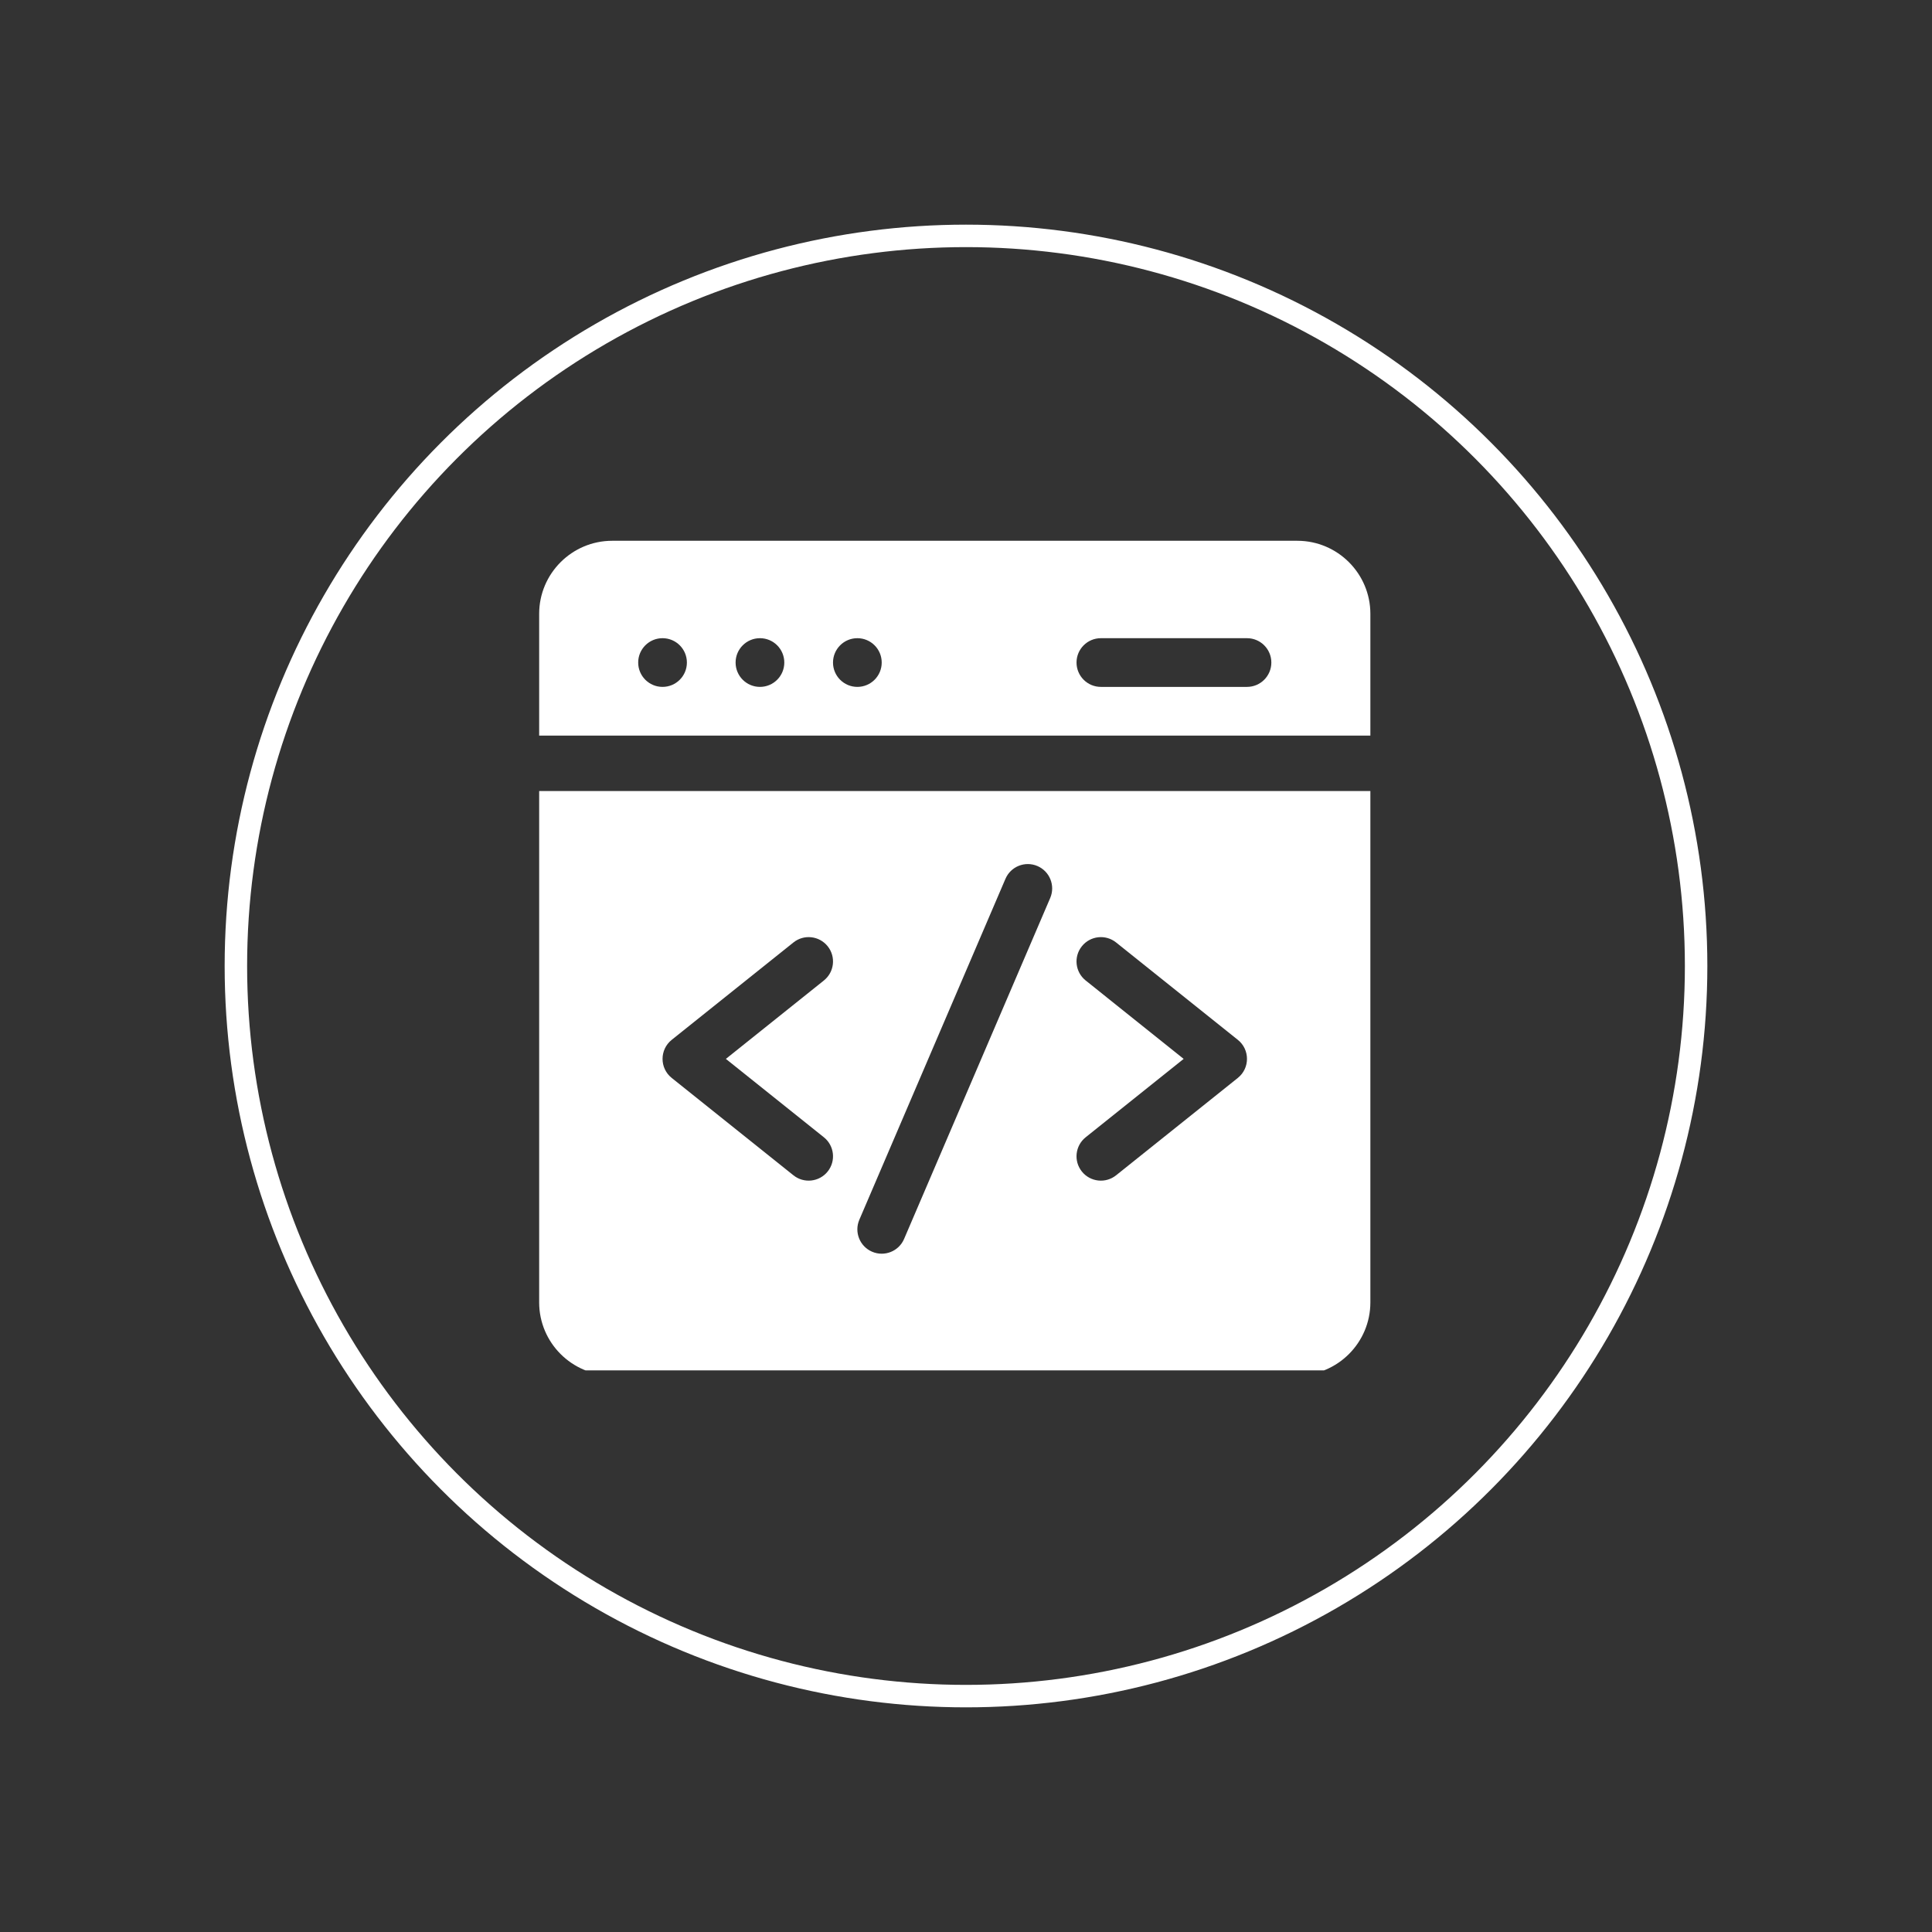
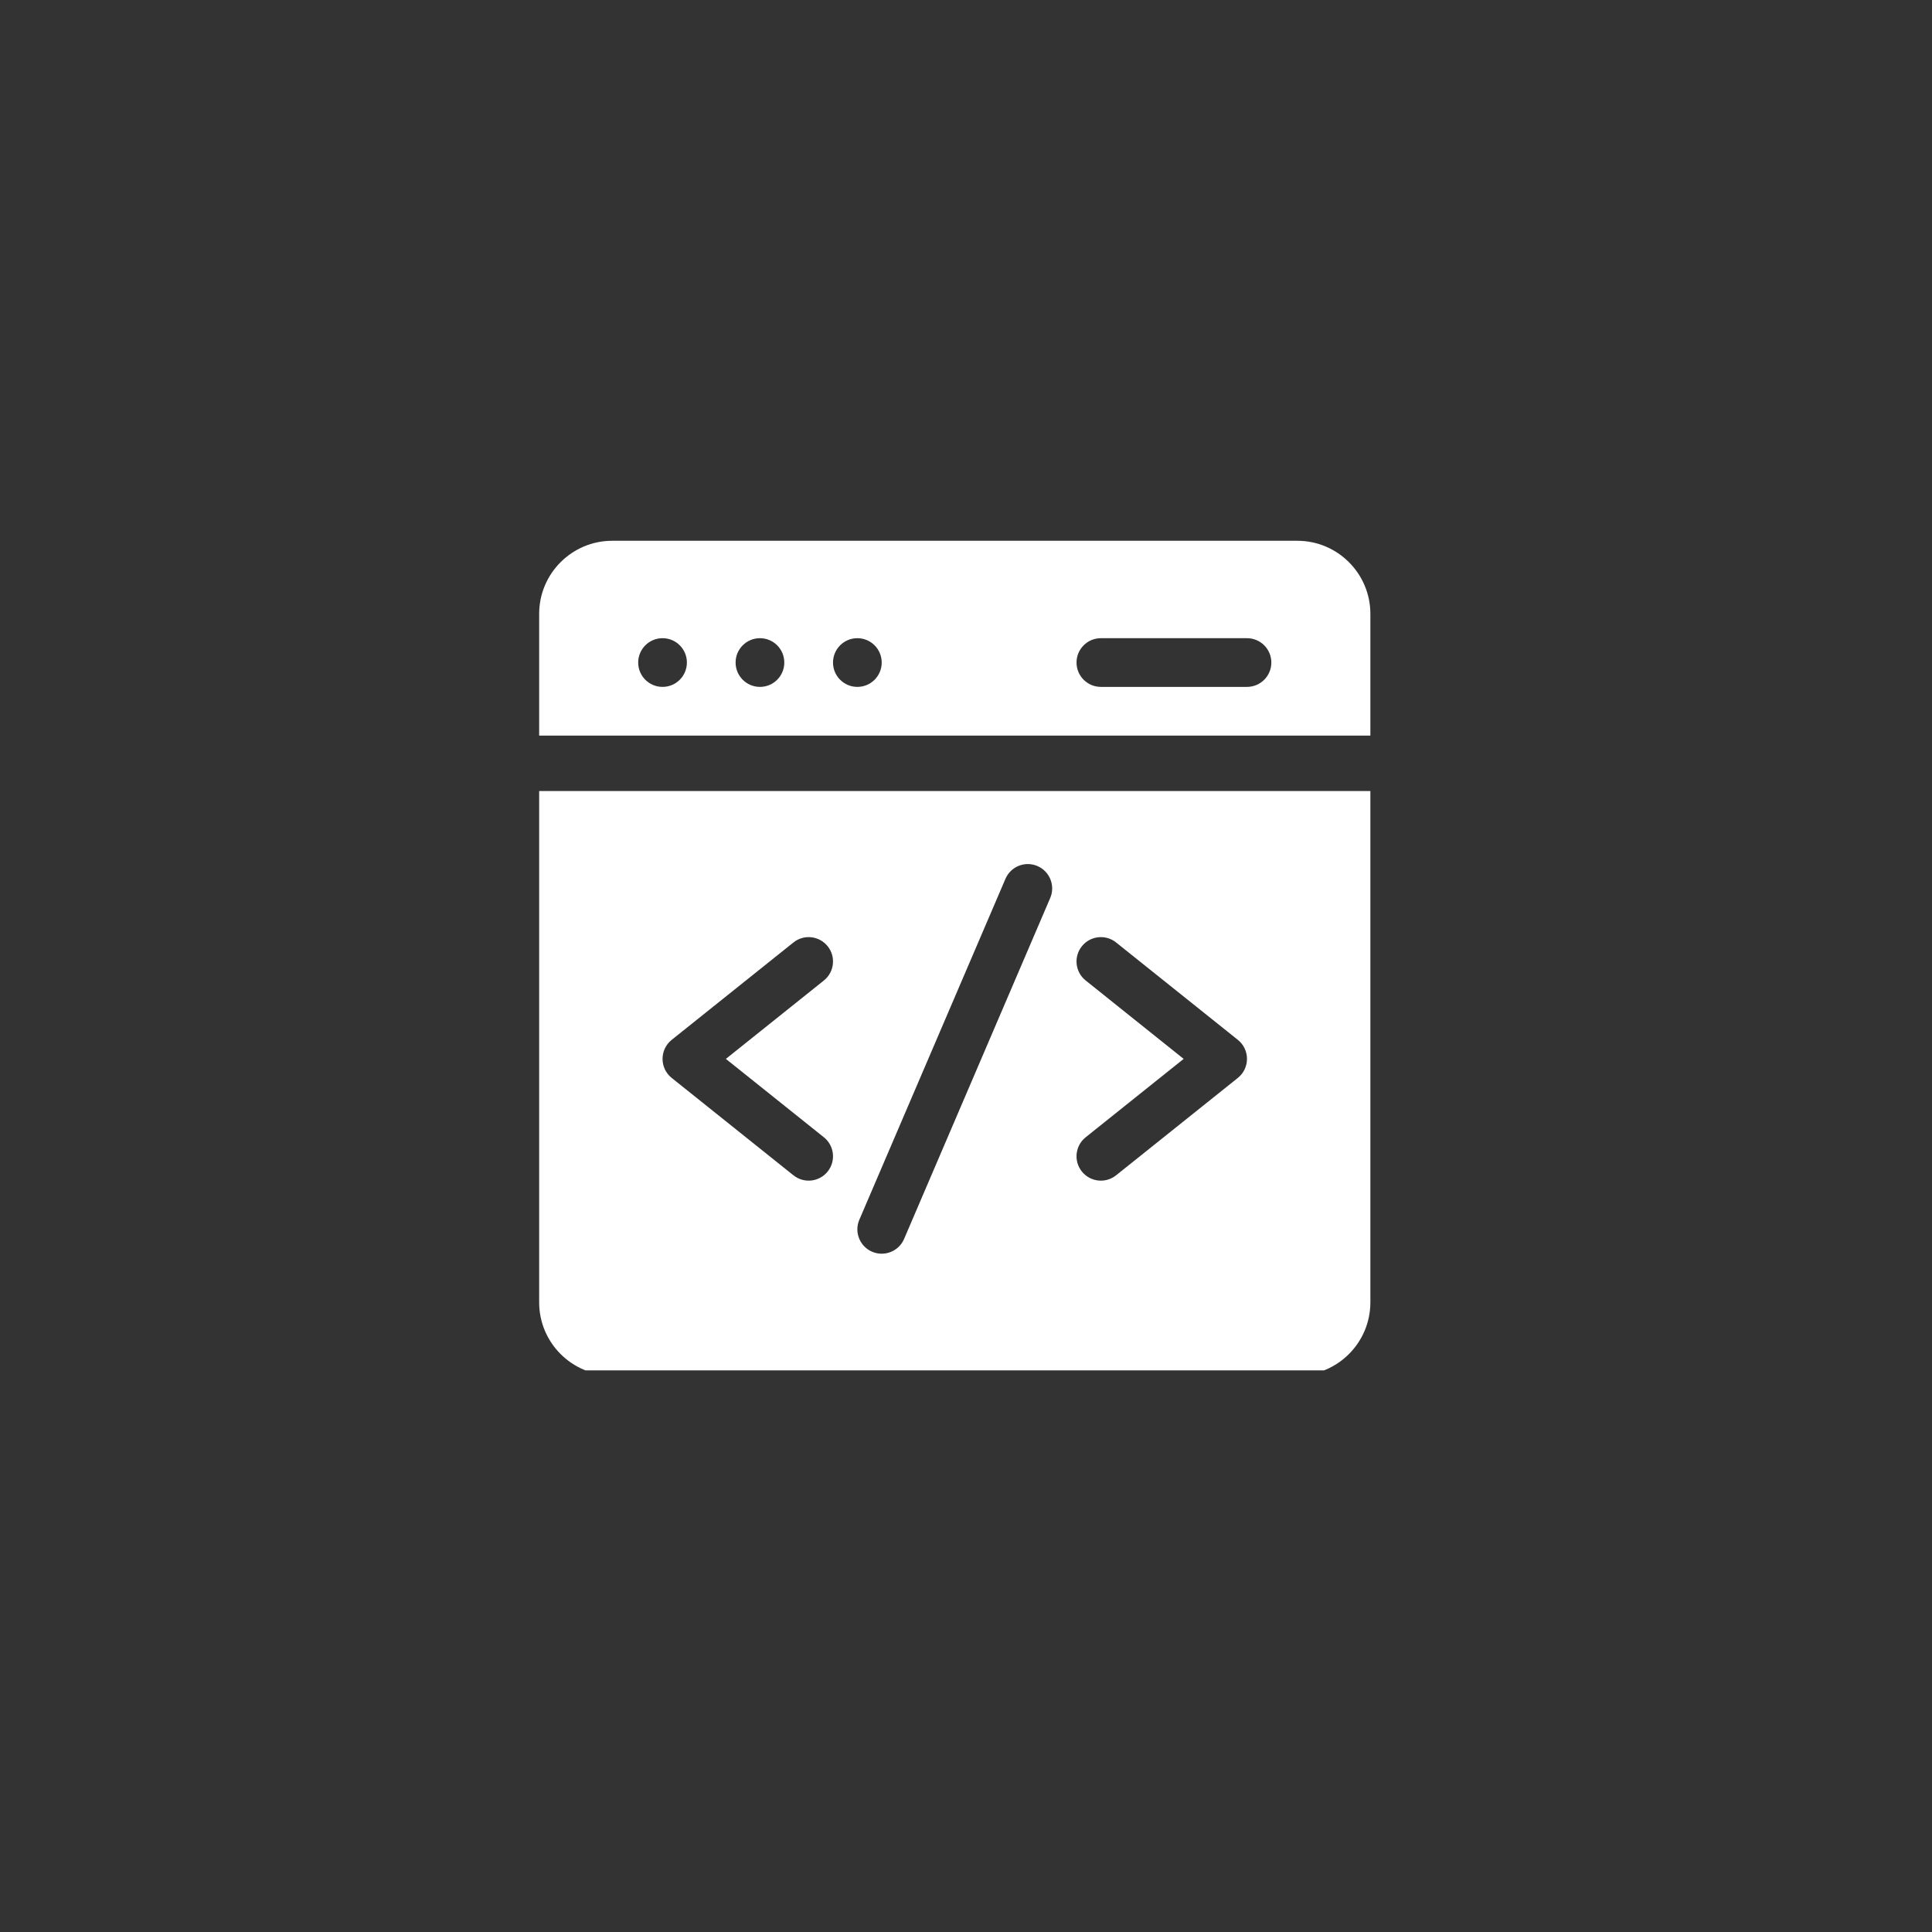
<svg xmlns="http://www.w3.org/2000/svg" width="86" height="86" viewBox="0 0 86 86" fill="none">
  <rect x="0" y="0" width="86" height="86" fill="#333333" stroke="none" />
-   <circle cx="43" cy="43" r="32.5" stroke="white" />
  <g clip-path="url(#clip0_33_33)">
    <path d="M61 32.744V27.324C61 25.531 59.541 24.072 57.748 24.072H27.252C25.459 24.072 24 25.531 24 27.324V32.744H61ZM49.004 28.408H55.508C56.106 28.408 56.592 28.893 56.592 29.492C56.592 30.091 56.106 30.576 55.508 30.576H49.004C48.405 30.576 47.92 30.091 47.92 29.492C47.92 28.893 48.405 28.408 49.004 28.408ZM38.164 28.408C38.763 28.408 39.248 28.893 39.248 29.492C39.248 30.091 38.763 30.576 38.164 30.576C37.565 30.576 37.08 30.091 37.08 29.492C37.08 28.893 37.565 28.408 38.164 28.408ZM33.828 28.408C34.427 28.408 34.912 28.893 34.912 29.492C34.912 30.091 34.427 30.576 33.828 30.576C33.23 30.576 32.744 30.091 32.744 29.492C32.744 28.893 33.23 28.408 33.828 28.408ZM29.492 28.408C30.091 28.408 30.576 28.893 30.576 29.492C30.576 30.091 30.091 30.576 29.492 30.576C28.893 30.576 28.408 30.091 28.408 29.492C28.408 28.893 28.893 28.408 29.492 28.408Z" fill="white" />
    <path d="M24 35.211V57.974C24 59.768 25.459 61.226 27.252 61.226H57.748C59.541 61.226 61 59.768 61 57.974V35.211H24ZM36.673 50.624C37.141 50.998 37.217 51.68 36.843 52.148C36.469 52.615 35.786 52.691 35.319 52.317L29.899 47.981C29.357 47.548 29.357 46.722 29.899 46.288L35.319 41.952C35.786 41.578 36.468 41.654 36.843 42.121C37.217 42.589 37.141 43.271 36.673 43.645L32.311 47.135L36.673 50.624ZM46.748 39.974L40.244 55.15C40.009 55.7 39.371 55.955 38.821 55.719C38.271 55.483 38.016 54.846 38.252 54.295L44.756 39.12C44.992 38.569 45.629 38.315 46.179 38.55C46.729 38.786 46.984 39.423 46.748 39.974ZM55.101 47.981L49.681 52.317C49.214 52.691 48.532 52.616 48.157 52.148C47.783 51.68 47.859 50.998 48.327 50.624L52.689 47.135L48.327 43.645C47.859 43.271 47.783 42.589 48.157 42.122C48.531 41.654 49.214 41.578 49.681 41.952L55.101 46.288C55.643 46.722 55.643 47.547 55.101 47.981Z" fill="white" />
  </g>
  <defs>
    <clipPath id="clip0_33_33">
      <rect width="37" height="37" fill="white" transform="translate(24 24)" />
    </clipPath>
  </defs>
</svg>